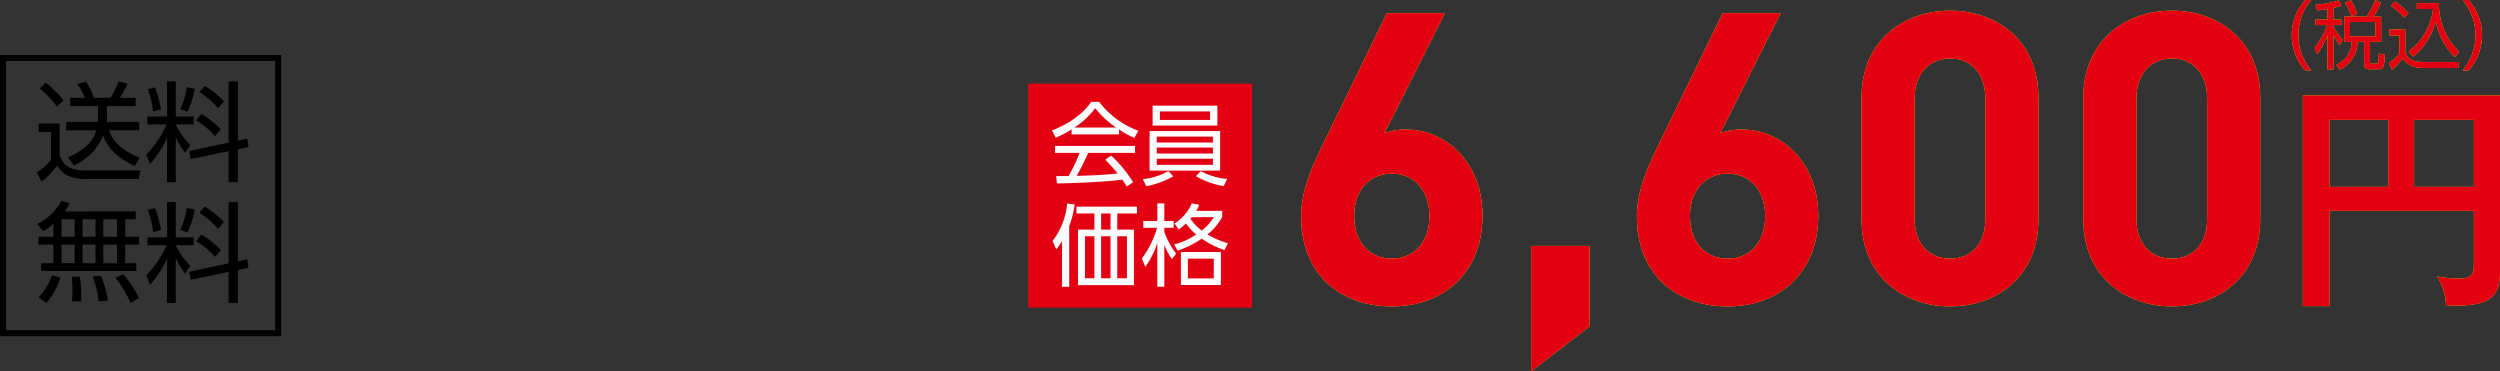
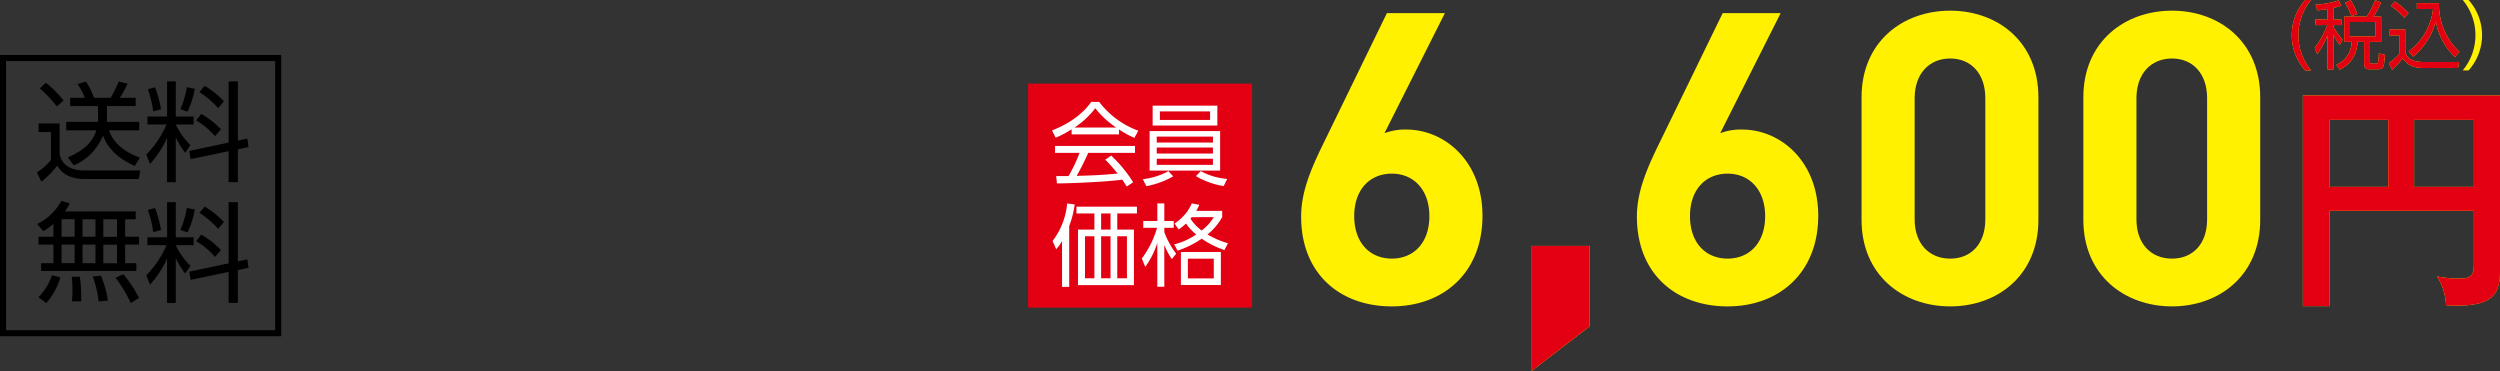
<svg xmlns="http://www.w3.org/2000/svg" width="414.123" height="61.511" viewBox="0 0 414.123 61.511">
  <rect x="0" y="0" width="414.123" height="61.511" fill="#333333" stroke="none" />
  <g id="product01_price02" transform="translate(-811.486 -3185.27)">
    <rect id="長方形_136" data-name="長方形 136" width="37.104" height="37.104" transform="translate(981.792 3199.122)" fill="#e30012" />
    <g id="グループ_338" data-name="グループ 338">
      <path id="パス_3334" data-name="パス 3334" d="M996.856,3207.53H989v-.832a17.075,17.075,0,0,1-2.643,1.381l-.609-1.2c4.425-1.737,6.088-4.143,6.488-4.736h1.322a14.368,14.368,0,0,0,6.488,4.78l-.653,1.188a16.089,16.089,0,0,1-2.54-1.395Zm-1.3,3.519a21.618,21.618,0,0,1,3.636,4.409l-1.068.713c-.238-.4-.416-.683-.727-1.144-2.48.357-8.538.624-10.824.624l-.133-1.217h2.048a25.62,25.62,0,0,0,1.827-3.845h-4.069v-1.144H999.5v1.144h-7.75a40.522,40.522,0,0,1-1.916,3.815c.371-.014,2.034-.059,2.346-.074,1.811-.074,3.341-.208,4.439-.311a26.808,26.808,0,0,0-2.049-2.3Zm.831-4.648a15.182,15.182,0,0,1-3.475-3.207,13.756,13.756,0,0,1-3.444,3.207Z" fill="#fff" />
      <path id="パス_3335" data-name="パス 3335" d="M1005.834,3214.479a14.417,14.417,0,0,1-4.454,1.632l-.594-1.158a11.312,11.312,0,0,0,4.246-1.336Zm7.765-7.5v6.548h-11.684v-6.548Zm-.46-4.2v3.282h-10.72v-3.282ZM1003.1,3207.9v.98h9.308v-.98Zm0,1.812v.994h9.308v-.994Zm0,1.855v1.01h9.308v-1.01Zm.519-7.839v1.411h8.315v-1.411Zm6.771,9.888a10.92,10.92,0,0,0,4.378,1.292l-.578,1.188a13.292,13.292,0,0,1-4.6-1.649Z" fill="#fff" />
    </g>
    <g id="グループ_339" data-name="グループ 339">
      <path id="パス_3336" data-name="パス 3336" d="M988.6,3232.794h-1.188v-7.572a8.819,8.819,0,0,1-.965,1.337l-.608-1.367a11.924,11.924,0,0,0,2.42-6.22l1.247.163a15.826,15.826,0,0,1-.906,3.578Zm11.224-12.159H996.56v2.672h2.761v9.19h-9.264v-9.19h2.717v-2.672H989.8v-1.129h10.021Zm-7.052,3.77h-1.559v6.964h1.559Zm2.672-3.77h-1.558v2.672h1.558Zm0,3.77h-1.558v6.964h1.558Zm2.717,0h-1.6v6.964h1.6Z" fill="#fff" />
      <path id="パス_3337" data-name="パス 3337" d="M1005.6,3228.191a12.122,12.122,0,0,1-1.247-2.345v6.919h-1.159v-7.246a14.014,14.014,0,0,1-2,3.964l-.565-1.4a15.571,15.571,0,0,0,2.523-5.078h-2.286v-1.128h2.331v-2.91h1.159v2.91h1.558v1.128h-1.558v.727a14.01,14.01,0,0,0,1.96,3.564Zm8.343-6.977a9.7,9.7,0,0,1-2.434,2.894,14.57,14.57,0,0,0,3.385,1.455l-.579,1.129a14.4,14.4,0,0,1-3.756-1.885,16.644,16.644,0,0,1-4.009,1.989l-.565-1.039a11.427,11.427,0,0,0,3.653-1.649,8.888,8.888,0,0,1-1.693-1.811,8.992,8.992,0,0,1-1.217.98l-.683-.98a7.6,7.6,0,0,0,2.865-3.34l1.233.237a5.893,5.893,0,0,1-.505,1.01h4.3Zm-.222,11.268H1007.1v-5.463h6.622Zm-1.173-4.365h-4.291v3.267h4.291Zm-3.652-6.874c-.06.074-.075.089-.208.252a7.649,7.649,0,0,0,1.856,1.96,8.083,8.083,0,0,0,2-2.212Z" fill="#fff" />
    </g>
    <g id="グループ_342" data-name="グループ 342">
      <g id="グループ_340" data-name="グループ 340">
        <path id="パス_3338" data-name="パス 3338" d="M1193.34,3196.93a8.748,8.748,0,0,1,0-11.66h.972a9.132,9.132,0,0,0,0,11.66Z" fill="#fff100" />
        <path id="パス_3339" data-name="パス 3339" d="M1198.006,3188.5h1.315v.922h-1.315v.27a11.7,11.7,0,0,0,1.524,2.141l-.479.922a16.821,16.821,0,0,1-1.045-1.759v5.78h-.96v-5.633a15.409,15.409,0,0,1-1.722,3.1l-.418-1.07a12.9,12.9,0,0,0,2.091-3.751h-1.955v-.922h2v-1.735c-.86.148-1.291.185-1.709.222l-.271-.934a16.094,16.094,0,0,0,3.813-.714l.442.873a8.844,8.844,0,0,1-1.315.369Zm7.92,3.7h-1.858v3.271c0,.271.05.344.407.344h.565c.259,0,.32-.086.369-.233a9.215,9.215,0,0,0,.136-1.464l1,.222c-.147,2.005-.173,2.4-1.144,2.4h-1.34c-.505,0-.96-.05-.96-.886v-3.652h-1.107a5.116,5.116,0,0,1-2.927,4.611l-.566-.824a4.086,4.086,0,0,0,2.522-3.787H1199.8v-4.182h3.751a18.458,18.458,0,0,0,1.39-2.718l.959.381a16.225,16.225,0,0,1-1.23,2.337h1.255Zm-4.932-4.231a11.747,11.747,0,0,0-1.046-2.239l.936-.418a11.332,11.332,0,0,1,1.082,2.263Zm3.96.947h-4.193v2.386h4.193Z" fill="#fff100" />
        <path id="パス_3340" data-name="パス 3340" d="M1209.915,3190.165v3.628c.271,1.365,1.586,1.746,2.939,1.746h5.977l-.172,1h-5.645c-2.373,0-3.112-1.046-3.518-1.611a12.982,12.982,0,0,1-1.77,1.893l-.53-1.094a9.775,9.775,0,0,0,1.723-1.5v-3.087h-1.587v-.972Zm-.173-1.955a11.7,11.7,0,0,0-2.214-1.981l.665-.7a12.208,12.208,0,0,1,2.263,1.907Zm.738,5.571a10.088,10.088,0,0,0,4.035-7.022h-2.682v-.972h3.665a10.758,10.758,0,0,0,3.382,8.067l-.726.862a11.04,11.04,0,0,1-3.184-5.879,11.648,11.648,0,0,1-3.727,5.817Z" fill="#fff100" />
        <path id="パス_3341" data-name="パス 3341" d="M1219.438,3196.93a9.132,9.132,0,0,0,0-11.66h.971a8.745,8.745,0,0,1,0,11.66Z" fill="#fff100" />
      </g>
      <g id="グループ_341" data-name="グループ 341">
        <path id="パス_3342" data-name="パス 3342" d="M1193.34,3196.93a8.748,8.748,0,0,1,0-11.66h.972a9.132,9.132,0,0,0,0,11.66Z" fill="#e30012" />
        <path id="パス_3343" data-name="パス 3343" d="M1198.006,3188.5h1.315v.922h-1.315v.27a11.7,11.7,0,0,0,1.524,2.141l-.479.922a16.821,16.821,0,0,1-1.045-1.759v5.78h-.96v-5.633a15.409,15.409,0,0,1-1.722,3.1l-.418-1.07a12.9,12.9,0,0,0,2.091-3.751h-1.955v-.922h2v-1.735c-.86.148-1.291.185-1.709.222l-.271-.934a16.094,16.094,0,0,0,3.813-.714l.442.873a8.844,8.844,0,0,1-1.315.369Zm7.92,3.7h-1.858v3.271c0,.271.05.344.407.344h.565c.259,0,.32-.086.369-.233a9.215,9.215,0,0,0,.136-1.464l1,.222c-.147,2.005-.173,2.4-1.144,2.4h-1.34c-.505,0-.96-.05-.96-.886v-3.652h-1.107a5.116,5.116,0,0,1-2.927,4.611l-.566-.824a4.086,4.086,0,0,0,2.522-3.787H1199.8v-4.182h3.751a18.458,18.458,0,0,0,1.39-2.718l.959.381a16.225,16.225,0,0,1-1.23,2.337h1.255Zm-4.932-4.231a11.747,11.747,0,0,0-1.046-2.239l.936-.418a11.332,11.332,0,0,1,1.082,2.263Zm3.96.947h-4.193v2.386h4.193Z" fill="#e30012" />
        <path id="パス_3344" data-name="パス 3344" d="M1209.915,3190.165v3.628c.271,1.365,1.586,1.746,2.939,1.746h5.977l-.172,1h-5.645c-2.373,0-3.112-1.046-3.518-1.611a12.982,12.982,0,0,1-1.77,1.893l-.53-1.094a9.775,9.775,0,0,0,1.723-1.5v-3.087h-1.587v-.972Zm-.173-1.955a11.7,11.7,0,0,0-2.214-1.981l.665-.7a12.208,12.208,0,0,1,2.263,1.907Zm.738,5.571a10.088,10.088,0,0,0,4.035-7.022h-2.682v-.972h3.665a10.758,10.758,0,0,0,3.382,8.067l-.726.862a11.04,11.04,0,0,1-3.184-5.879,11.648,11.648,0,0,1-3.727,5.817Z" fill="#e30012" />
-         <path id="パス_3345" data-name="パス 3345" d="M1219.438,3196.93a9.132,9.132,0,0,0,0-11.66h.971a8.745,8.745,0,0,1,0,11.66Z" fill="#e30012" />
      </g>
    </g>
    <g id="グループ_345" data-name="グループ 345">
      <g id="グループ_343" data-name="グループ 343">
        <path id="パス_3346" data-name="パス 3346" d="M1197.36,3220.194v15.787h-4.407v-34.9h32.656v29.171c0,4.207-1.762,5.649-7.412,5.649-.6,0-1-.04-1.523-.08a9.982,9.982,0,0,0-1.483-4.768,17.294,17.294,0,0,0,3.647.36c2.084,0,2.444-.6,2.444-2.443v-8.776Zm9.738-15.066h-9.738v11.1h9.738Zm4.287,11.1h9.9v-11.1h-9.9Z" fill="#fff100" />
      </g>
      <g id="グループ_344" data-name="グループ 344">
        <path id="パス_3347" data-name="パス 3347" d="M1197.36,3220.194v15.787h-4.407v-34.9h32.656v29.171c0,4.207-1.762,5.649-7.412,5.649-.6,0-1-.04-1.523-.08a9.982,9.982,0,0,0-1.483-4.768,17.294,17.294,0,0,0,3.647.36c2.084,0,2.444-.6,2.444-2.443v-8.776Zm9.738-15.066h-9.738v11.1h9.738Zm4.287,11.1h9.9v-11.1h-9.9Z" fill="#e30012" />
      </g>
    </g>
    <g id="グループ_348" data-name="グループ 348">
      <g id="グループ_346" data-name="グループ 346">
        <path id="パス_3348" data-name="パス 3348" d="M1042.037,3236.023c-8.525,0-15.019-5.344-15.019-14.883,0-4.4,1.893-8.458,4.058-12.856l10.15-20.839h9.606l-10.013,19.892a9.527,9.527,0,0,1,3.586-.608c6.495,0,12.652,5.344,12.652,14.275C1057.057,3230.476,1050.562,3236.023,1042.037,3236.023Zm0-21.988c-3.586,0-6.224,2.571-6.224,7.036s2.638,7.037,6.224,7.037,6.225-2.571,6.225-7.037C1048.262,3216.81,1045.758,3214.035,1042.037,3214.035Z" fill="#fff100" />
        <path id="パス_3349" data-name="パス 3349" d="M1065.111,3246.781v-20.77h9.675v13.328Z" fill="#fff100" />
        <path id="パス_3350" data-name="パス 3350" d="M1097.656,3236.023c-8.525,0-15.019-5.344-15.019-14.883,0-4.4,1.893-8.458,4.058-12.856l10.15-20.839h9.606l-10.013,19.892a9.527,9.527,0,0,1,3.586-.608c6.5,0,12.652,5.344,12.652,14.275C1112.676,3230.476,1106.181,3236.023,1097.656,3236.023Zm0-21.988c-3.586,0-6.224,2.571-6.224,7.036s2.638,7.037,6.224,7.037,6.225-2.571,6.225-7.037C1103.881,3216.81,1101.377,3214.035,1097.656,3214.035Z" fill="#fff100" />
        <path id="パス_3351" data-name="パス 3351" d="M1134.533,3236.023c-7.848,0-14.682-5.141-14.682-14.342v-20.3c0-9.2,6.834-14.343,14.682-14.343s14.613,5.142,14.613,14.343v20.3C1149.146,3230.882,1142.381,3236.023,1134.533,3236.023Zm5.819-34.5c0-4.06-2.369-6.563-5.819-6.563s-5.887,2.5-5.887,6.563v20.094c0,4.059,2.436,6.495,5.887,6.495s5.819-2.436,5.819-6.495Z" fill="#fff100" />
        <path id="パス_3352" data-name="パス 3352" d="M1171.273,3236.023c-7.847,0-14.681-5.141-14.681-14.342v-20.3c0-9.2,6.834-14.343,14.681-14.343s14.615,5.142,14.615,14.343v20.3C1185.888,3230.882,1179.122,3236.023,1171.273,3236.023Zm5.82-34.5c0-4.06-2.368-6.563-5.82-6.563s-5.885,2.5-5.885,6.563v20.094c0,4.059,2.435,6.495,5.885,6.495s5.82-2.436,5.82-6.495Z" fill="#fff100" />
      </g>
      <g id="グループ_347" data-name="グループ 347">
-         <path id="パス_3353" data-name="パス 3353" d="M1042.037,3236.023c-8.525,0-15.019-5.344-15.019-14.883,0-4.4,1.893-8.458,4.058-12.856l10.15-20.839h9.606l-10.013,19.892a9.527,9.527,0,0,1,3.586-.608c6.495,0,12.652,5.344,12.652,14.275C1057.057,3230.476,1050.562,3236.023,1042.037,3236.023Zm0-21.988c-3.586,0-6.224,2.571-6.224,7.036s2.638,7.037,6.224,7.037,6.225-2.571,6.225-7.037C1048.262,3216.81,1045.758,3214.035,1042.037,3214.035Z" fill="#e30012" />
        <path id="パス_3354" data-name="パス 3354" d="M1065.111,3246.781v-20.77h9.675v13.328Z" fill="#e30012" />
-         <path id="パス_3355" data-name="パス 3355" d="M1097.656,3236.023c-8.525,0-15.019-5.344-15.019-14.883,0-4.4,1.893-8.458,4.058-12.856l10.15-20.839h9.606l-10.013,19.892a9.527,9.527,0,0,1,3.586-.608c6.5,0,12.652,5.344,12.652,14.275C1112.676,3230.476,1106.181,3236.023,1097.656,3236.023Zm0-21.988c-3.586,0-6.224,2.571-6.224,7.036s2.638,7.037,6.224,7.037,6.225-2.571,6.225-7.037C1103.881,3216.81,1101.377,3214.035,1097.656,3214.035Z" fill="#e30012" />
-         <path id="パス_3356" data-name="パス 3356" d="M1134.533,3236.023c-7.848,0-14.682-5.141-14.682-14.342v-20.3c0-9.2,6.834-14.343,14.682-14.343s14.613,5.142,14.613,14.343v20.3C1149.146,3230.882,1142.381,3236.023,1134.533,3236.023Zm5.819-34.5c0-4.06-2.369-6.563-5.819-6.563s-5.887,2.5-5.887,6.563v20.094c0,4.059,2.436,6.495,5.887,6.495s5.819-2.436,5.819-6.495Z" fill="#e30012" />
-         <path id="パス_3357" data-name="パス 3357" d="M1171.273,3236.023c-7.847,0-14.681-5.141-14.681-14.342v-20.3c0-9.2,6.834-14.343,14.681-14.343s14.615,5.142,14.615,14.343v20.3C1185.888,3230.882,1179.122,3236.023,1171.273,3236.023Zm5.82-34.5c0-4.06-2.368-6.563-5.82-6.563s-5.885,2.5-5.885,6.563v20.094c0,4.059,2.435,6.495,5.885,6.495s5.82-2.436,5.82-6.495Z" fill="#e30012" />
      </g>
    </g>
    <g id="グループ_350" data-name="グループ 350">
      <rect id="長方形_137" data-name="長方形 137" width="45.582" height="45.582" transform="translate(811.986 3194.883)" fill="none" stroke="#000" stroke-miterlimit="10" stroke-width="1" />
      <g id="グループ_349" data-name="グループ 349">
        <path id="パス_3358" data-name="パス 3358" d="M821.363,3205.725v5.131c.63,2.647,3.349,2.647,4.249,2.647h9.111l-.252,1.423h-8.859c-3.313,0-4.285-1.6-4.645-2.233a13.651,13.651,0,0,1-2.629,2.665l-.738-1.548a9.212,9.212,0,0,0,2.323-2.035v-4.628h-2.035v-1.422Zm-.468-2.827a19.3,19.3,0,0,0-2.809-2.989l.99-.936a18.06,18.06,0,0,1,2.953,2.953Zm13.648,2.557v1.4h-5.006c.486,1.369,1.621,3.224,5.114,4.538l-.846,1.368c-3.944-1.8-4.826-3.979-5.258-5.041a9.011,9.011,0,0,1-4.843,4.951l-.973-1.332c3.08-1.351,4.177-2.791,4.717-4.484h-4.987v-1.4h5.258v-2.611h-4.61v-1.368h2.431a8.976,8.976,0,0,0-1.225-2.269l1.4-.432a11.062,11.062,0,0,1,1.333,2.7h2.755a16.454,16.454,0,0,0,1.332-2.7l1.494.342a17.793,17.793,0,0,1-1.3,2.359h2.629v1.368H829.2v2.611Z" />
        <path id="パス_3359" data-name="パス 3359" d="M835.906,3205.887v-1.314h3.259v-5.816h1.44v5.816h2.954v1.314H840.6a11.993,11.993,0,0,0,2.431,3.421l-.864,1.278a13.813,13.813,0,0,1-1.567-2.556v7.418h-1.44V3208.1a16.045,16.045,0,0,1-2.827,4.321l-.612-1.549a16.109,16.109,0,0,0,3.349-4.987Zm.954-2.16a16.456,16.456,0,0,0-.882-3.674l1.188-.324a18.74,18.74,0,0,1,.99,3.637Zm4.5-.379a14.76,14.76,0,0,0,1.08-3.637l1.315.27a14.645,14.645,0,0,1-1.206,3.782Zm11.092,4.88.2,1.4-1.764.378v5.438h-1.532v-5.132l-6.283,1.315-.234-1.351,6.517-1.386v-10.137h1.532v9.813Zm-5.348-.4a12.225,12.225,0,0,0-3.132-2.611l.864-1.08a13.99,13.99,0,0,1,3.24,2.556Zm.522-4.645a15.494,15.494,0,0,0-3.1-2.666l.865-1.026a14.534,14.534,0,0,1,3.187,2.557Z" />
        <path id="パス_3360" data-name="パス 3360" d="M833.967,3220.288v1.3H832.22v2.9h2.3v1.3h-2.3v3.079h1.855v1.278H818.3v-1.278h2.035v-3.079H817.87v-1.3h2.467v-2.143a7.638,7.638,0,0,1-1.692,1.206l-.992-1.17a9.194,9.194,0,0,0,4-3.835l1.386.4a7.8,7.8,0,0,1-.809,1.351Zm-16.1,14.224a9.951,9.951,0,0,0,2.233-3.656l1.386.379a11.454,11.454,0,0,1-2.323,4.231Zm5.978-12.928h-2.161v2.9h2.161Zm0,4.2h-2.161v3.079h2.161Zm-.451,9.4a14.556,14.556,0,0,0,.09-1.837,14.033,14.033,0,0,0-.126-2.232l1.351-.018a22.482,22.482,0,0,1,.216,4.087Zm3.908-13.594h-2.143v2.9H827.3Zm0,4.2h-2.143v3.079H827.3Zm.522,9.4a17.63,17.63,0,0,0-.973-4.123l1.351-.126a16.538,16.538,0,0,1,1.152,4.123Zm3.043-13.594H828.6v2.9h2.269Zm0,4.2H828.6v3.079h2.269Zm2.269,9.669a19.831,19.831,0,0,0-2.521-4.177l1.3-.594a21.306,21.306,0,0,1,2.61,3.925Z" />
        <path id="パス_3361" data-name="パス 3361" d="M835.906,3225.887v-1.314h3.259v-5.816h1.44v5.816h2.954v1.314H840.6a11.993,11.993,0,0,0,2.431,3.421l-.864,1.278a13.813,13.813,0,0,1-1.567-2.556v7.418h-1.44V3228.1a16.045,16.045,0,0,1-2.827,4.321l-.612-1.549a16.109,16.109,0,0,0,3.349-4.987Zm.954-2.16a16.456,16.456,0,0,0-.882-3.674l1.188-.324a18.74,18.74,0,0,1,.99,3.637Zm4.5-.379a14.76,14.76,0,0,0,1.08-3.637l1.315.27a14.645,14.645,0,0,1-1.206,3.782Zm11.092,4.88.2,1.4-1.764.378v5.438h-1.532v-5.132l-6.283,1.315-.234-1.351,6.517-1.386v-10.137h1.532v9.813Zm-5.348-.4a12.225,12.225,0,0,0-3.132-2.611l.864-1.08a13.99,13.99,0,0,1,3.24,2.556Zm.522-4.645a15.494,15.494,0,0,0-3.1-2.666l.865-1.026a14.534,14.534,0,0,1,3.187,2.557Z" />
      </g>
    </g>
  </g>
</svg>